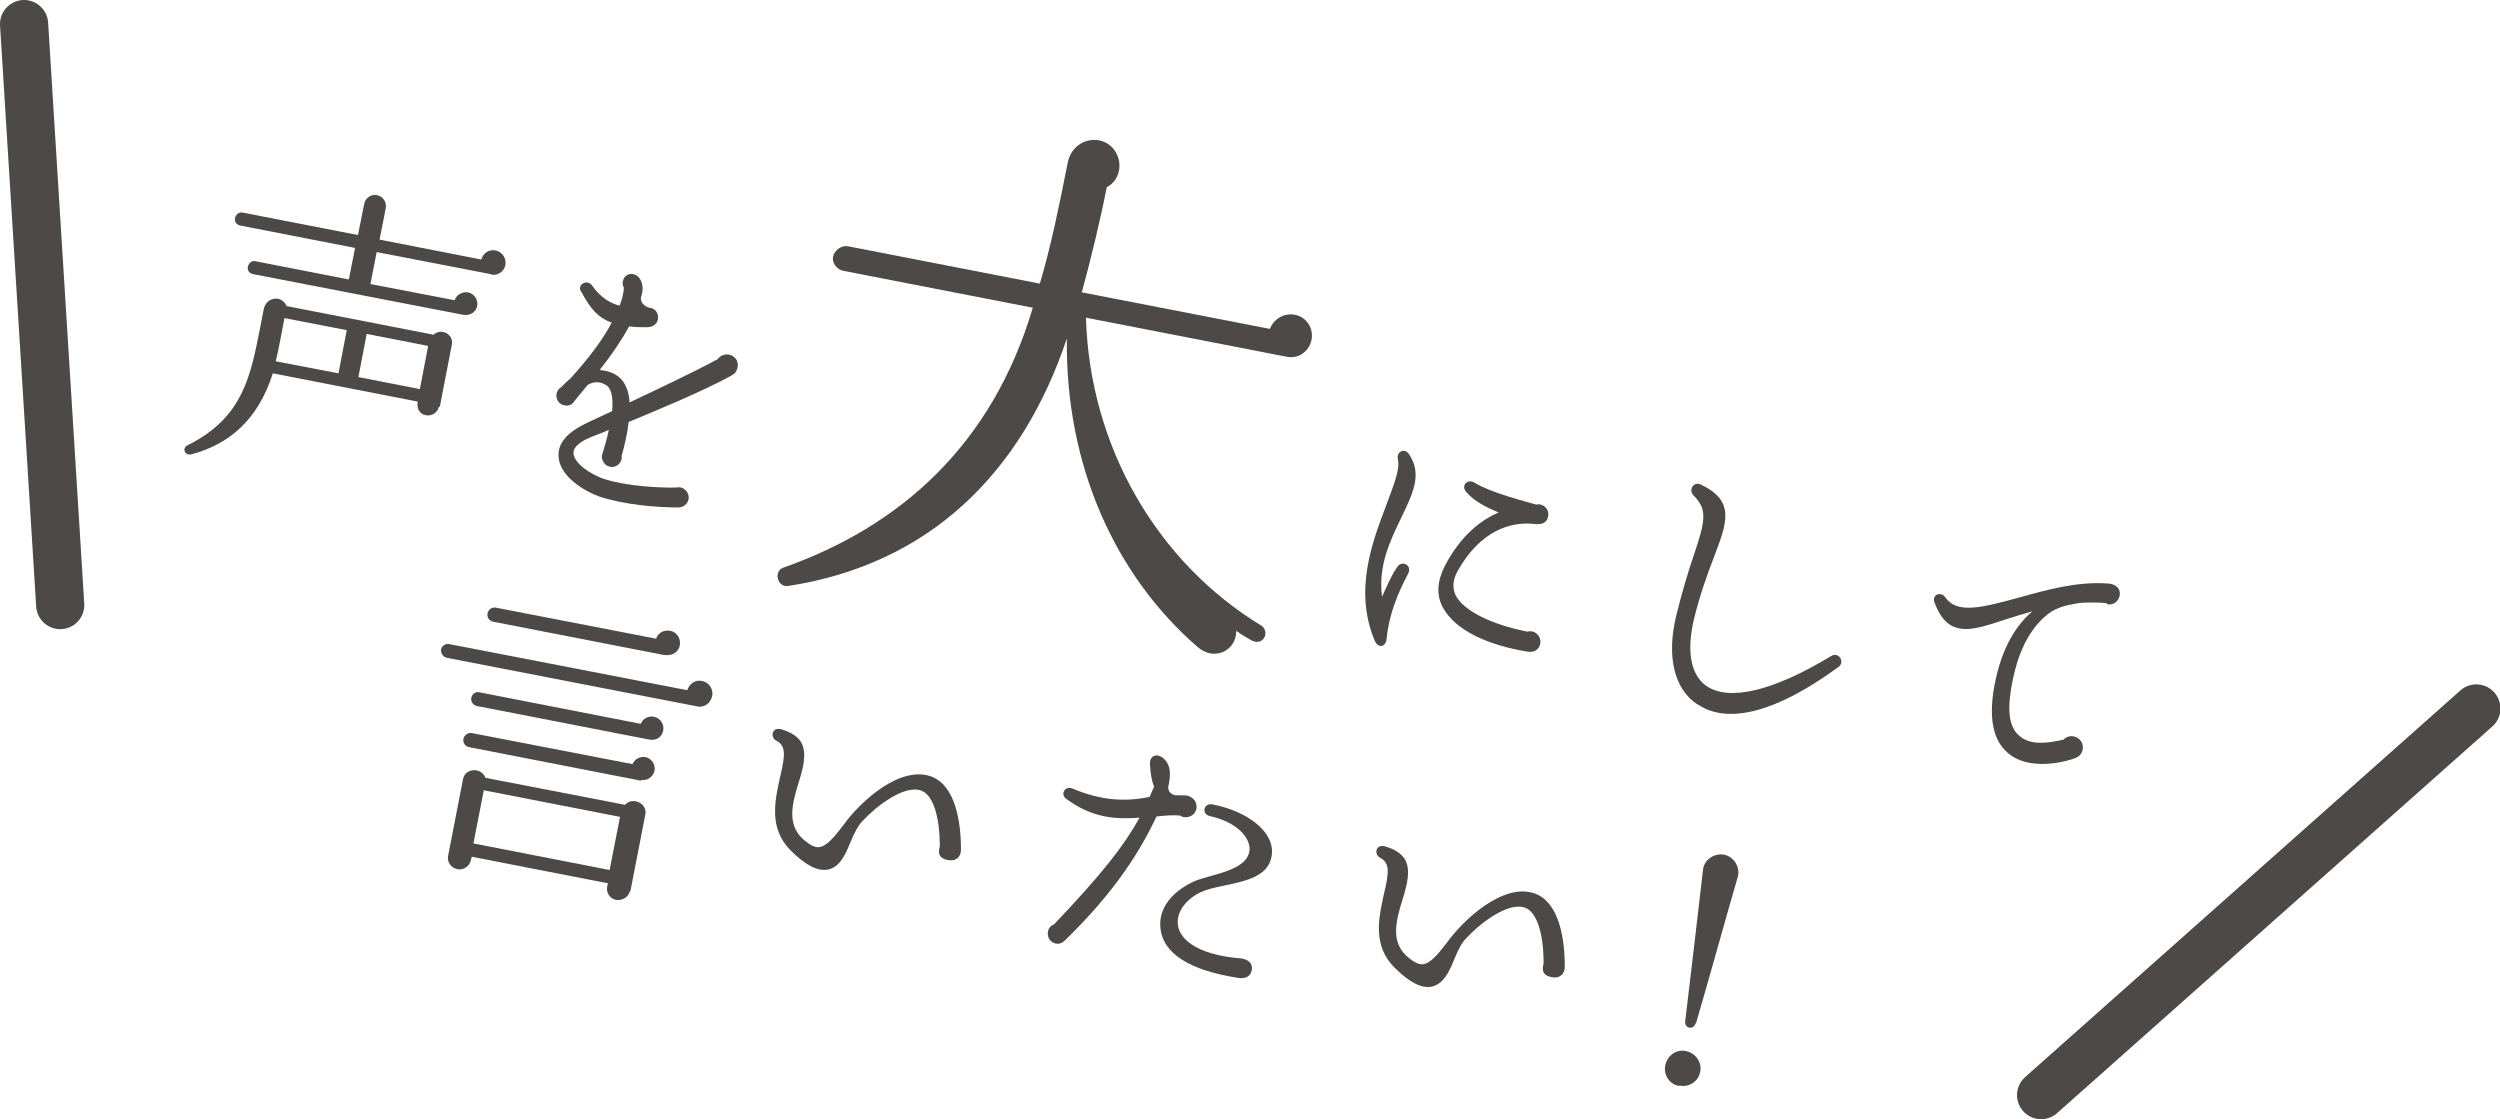
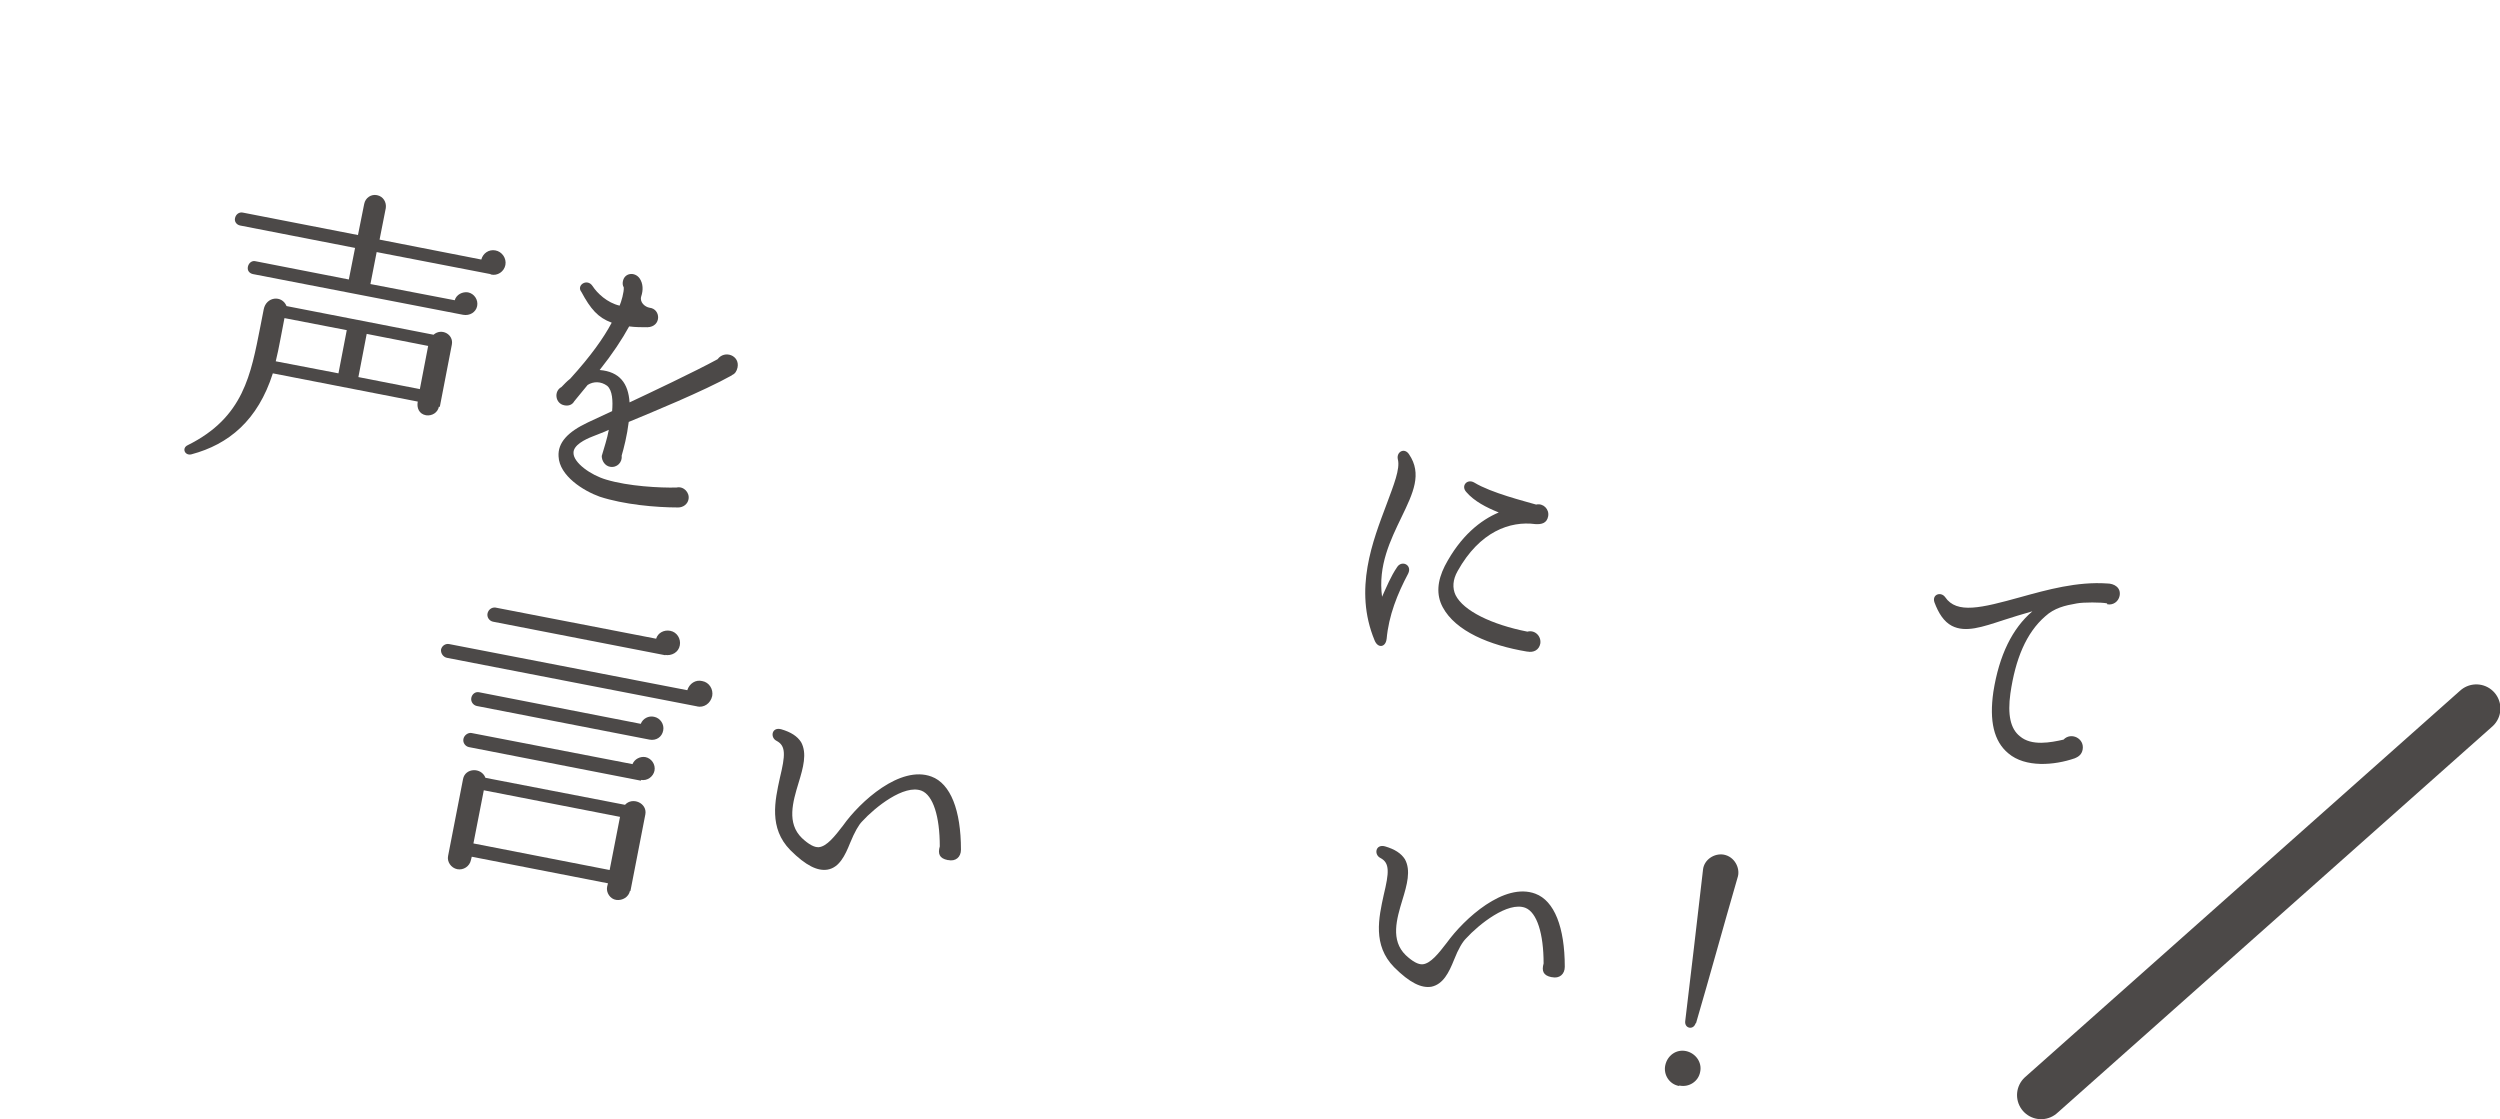
<svg xmlns="http://www.w3.org/2000/svg" id="_レイヤー_2" data-name="レイヤー_2" viewBox="0 0 60.2 26.95">
  <defs>
    <style>
      .cls-1 {
        fill: none;
        stroke: #4c4948;
        stroke-linecap: round;
        stroke-linejoin: round;
        stroke-width: 1.16px;
      }

      .cls-2 {
        fill: #4c4948;
      }
    </style>
  </defs>
  <g id="Text">
    <g>
      <g>
        <path class="cls-2" d="M10.57,9.79c-.03.15-.17.23-.31.21-.17-.03-.23-.18-.2-.33l-3.49-.68c-.36,1.13-1.06,1.71-1.96,1.95-.16.04-.24-.15-.09-.22,1.35-.67,1.52-1.7,1.75-2.86l.08-.41c.06-.31.44-.35.55-.08l3.54.69c.19-.17.49-.01.44.24l-.29,1.5ZM11.81,6.6l-2.74-.53-.15.77,2.03.39c.04-.14.19-.21.32-.19.15.03.25.18.22.33-.03.15-.18.24-.34.21l-5.06-.98c-.09-.02-.14-.09-.12-.18.02-.09.1-.15.18-.13l2.25.44.15-.76-2.77-.54c-.09-.02-.14-.1-.12-.18.02-.09.1-.15.19-.13l2.77.54.15-.75c.03-.15.17-.24.31-.21.15.03.23.17.21.31l-.15.76,2.45.48c.04-.15.18-.25.34-.22.16.03.27.19.24.35s-.19.27-.35.23ZM8.15,8.99l.2-1.04-1.5-.29c-.07.34-.13.72-.21,1.04l1.51.29ZM8.63,9.08l1.48.29.2-1.04-1.48-.29-.2,1.04Z" />
        <path class="cls-2" d="M17.62,9.04c-.68.38-1.95.9-2.48,1.12-.04.33-.12.64-.17.81.02.16-.11.3-.28.27-.12-.02-.2-.14-.2-.26.06-.21.13-.41.17-.63-.12.06-.25.1-.39.16-.18.07-.47.21-.46.4,0,.23.41.53.79.64.53.16,1.29.2,1.69.19.17-.04.32.12.29.28-.02.12-.13.2-.25.2-.54,0-1.31-.07-1.89-.26-.39-.14-.97-.5-.99-.97-.02-.33.22-.59.71-.82l.58-.27c.02-.24.01-.5-.12-.61-.15-.11-.33-.11-.47-.02l-.32.39c-.05.09-.14.12-.24.1-.22-.04-.26-.34-.07-.44.07-.07.12-.13.21-.2.5-.55.81-.99,1-1.35-.33-.12-.51-.33-.73-.74-.13-.16.14-.34.27-.14.11.17.35.4.65.47.04-.09.11-.33.1-.44-.03-.05-.03-.1-.02-.15.04-.2.28-.23.4-.07.09.13.09.29.04.44-.04.14.09.25.2.27.28.03.29.46-.05.47-.14,0-.29,0-.44-.02-.17.31-.4.66-.71,1.05.48.04.69.32.72.78.49-.23,1.57-.74,2.12-1.04.17-.23.54-.09.48.2-.02.09-.06.15-.13.18Z" />
-         <path class="cls-2" d="M30.17,15.44c-.14-.08-.28-.16-.4-.25,0,.47-.51.74-.92.4-1.98-1.71-3.2-4.36-3.16-7.44-1.09,3.26-3.33,5.44-6.71,5.96-.26.04-.36-.35-.12-.44,2.81-.99,5.03-2.95,6.01-6.26l-4.57-.89c-.15-.03-.27-.19-.24-.34s.2-.28.36-.25l4.62.9c.28-.95.47-1.9.67-2.91.08-.41.45-.62.8-.53.51.14.62.86.14,1.12-.16.82-.37,1.68-.6,2.53l4.53.88c.09-.24.34-.39.6-.34.28.05.46.33.4.61-.06.28-.32.46-.6.4l-4.83-.94c.09,3.1,1.71,5.89,4.23,7.42.09.06.12.2.06.29-.06.1-.18.12-.28.07Z" />
        <path class="cls-2" d="M33.39,15.38c-.02.21-.21.24-.29.04-.51-1.23-.04-2.4.29-3.28.17-.46.33-.85.27-1.08-.04-.18.16-.29.27-.12.32.47.1.93-.18,1.51-.27.56-.57,1.17-.47,1.92.11-.24.21-.49.36-.71.11-.18.37-.06.27.15-.26.49-.47,1.01-.52,1.58ZM36.77,15.69c-.9-.15-1.72-.49-2.03-1.07-.16-.3-.13-.63.05-.99.38-.73.87-1.11,1.3-1.29-.3-.12-.59-.27-.78-.49-.14-.15.02-.33.19-.23.41.25,1.22.45,1.49.53.17-.04.32.11.29.28-.03.17-.16.2-.31.19-.61-.08-1.34.18-1.87,1.13-.12.21-.13.41-.05.58.19.38.87.71,1.73.88.18-.05.34.11.31.29-.03.15-.16.22-.31.19Z" />
-         <path class="cls-2" d="M40.87,16.96c-.56-.37-.74-1.16-.51-2.12.15-.61.29-1.07.42-1.45.29-.86.34-1.12,0-1.46-.13-.13,0-.35.18-.26.84.4.62.93.31,1.75-.15.39-.33.88-.48,1.49-.18.77-.08,1.33.29,1.6.55.39,1.62.13,3.01-.71.18-.12.35.14.18.26-1.47,1.08-2.66,1.4-3.39.9Z" />
        <path class="cls-2" d="M50.74,14.53c-.13-.03-.58-.03-.73,0-.29.05-.54.11-.76.31-.46.4-.72,1.03-.84,1.86-.07.51,0,.85.23,1.03.28.24.74.15,1.05.08.18-.19.51-.03.46.24-.02.11-.09.17-.19.21-.49.17-1.19.23-1.6-.12-.35-.29-.46-.78-.36-1.48.14-.89.46-1.53.94-1.94-.25.07-.47.14-.69.21-.52.17-.92.31-1.25.14-.19-.1-.32-.3-.42-.57-.06-.19.16-.26.26-.12.28.41.87.26,1.81,0,.65-.18,1.37-.38,2.09-.33.17,0,.34.1.3.3-.03.14-.16.23-.3.2Z" />
        <path class="cls-2" d="M16.79,17.01l-6.03-1.17c-.09-.02-.15-.11-.14-.2.02-.09.11-.15.2-.13l5.73,1.11c.05-.16.2-.26.36-.22.17.03.27.2.24.36-.04.18-.2.29-.37.25ZM15.17,21.45c-.03.15-.18.24-.33.22s-.25-.18-.22-.32l.02-.08-3.28-.64-.02.08c-.03.15-.18.25-.33.22-.15-.03-.25-.18-.22-.32l.36-1.85c.05-.27.44-.29.54-.03l3.36.65c.18-.2.54-.04.49.23l-.36,1.85ZM15.44,18.8l-4.15-.81c-.09-.02-.15-.11-.13-.2.02-.09.11-.15.19-.14l3.88.75c.05-.12.18-.19.31-.17.15.03.25.18.22.33-.03.14-.17.25-.33.22ZM15.64,17.81l-4.16-.81c-.09-.02-.15-.11-.13-.2.02-.09.1-.15.19-.13l3.89.76c.05-.13.19-.2.32-.17.15.03.25.18.22.33-.03.16-.17.25-.33.22ZM11.4,20.31l3.28.64.25-1.28-3.28-.64-.25,1.28ZM16.03,15.78l-4.16-.81c-.09-.02-.15-.11-.13-.2.02-.09.1-.15.19-.14l3.87.75c.04-.14.19-.22.34-.19.16.03.26.19.23.35-.03.17-.2.26-.36.23Z" />
        <path class="cls-2" d="M22.82,20.71c-.2-.04-.24-.15-.19-.33,0-.72-.16-1.23-.44-1.34-.42-.16-1.12.4-1.43.74-.08.08-.18.25-.29.52-.12.3-.26.59-.54.64-.24.04-.52-.09-.9-.47-.52-.53-.37-1.19-.25-1.74.13-.54.15-.77-.08-.89-.16-.08-.12-.34.11-.28.24.07.39.17.48.31.15.27.05.62-.06.98-.14.46-.29.97.08,1.33.16.15.3.23.41.22.19-.02.38-.26.58-.52.41-.58,1.38-1.46,2.13-1.18.46.17.71.81.71,1.76,0,.18-.13.29-.31.25Z" />
-         <path class="cls-2" d="M28.43,19.64c-.2-.02-.37,0-.58.02-.38.8-.96,1.77-2.2,2.98-.07.07-.15.1-.23.08-.23-.05-.26-.38-.04-.46,1.17-1.23,1.69-1.9,2.06-2.57-.55.04-1.12.02-1.76-.45-.16-.11-.04-.33.15-.25.69.29,1.26.32,1.85.2.04-.07.07-.17.11-.24-.06-.16-.09-.34-.1-.56,0-.27.28-.25.41-.03.09.14.09.34.03.59,0,.12.07.17.16.2.07,0,.25,0,.31.01.15.05.23.16.21.31-.03.17-.22.26-.38.18ZM29.83,23.55c-1.18-.18-1.85-.59-1.89-1.24-.03-.44.27-.83.8-1.08.39-.18,1.34-.25,1.35-.79,0-.27-.29-.64-.96-.79-.21-.05-.14-.32.06-.28.85.16,1.46.65,1.44,1.15-.03.81-1.19.71-1.73.97-.33.16-.55.45-.54.72,0,.37.41.78,1.53.87.16.02.29.12.25.29-.03.15-.16.2-.31.18Z" />
        <path class="cls-2" d="M37.36,23.53c-.2-.04-.24-.15-.19-.33,0-.72-.16-1.23-.44-1.34-.42-.16-1.12.4-1.43.74-.08.08-.18.24-.29.52-.12.3-.26.58-.54.64-.24.04-.52-.09-.9-.47-.52-.53-.37-1.19-.25-1.74.13-.54.15-.77-.08-.89-.16-.08-.12-.34.11-.28.24.07.39.17.48.31.15.27.05.62-.06.98-.14.46-.29.97.08,1.33.16.15.3.23.41.22.19-.02.38-.26.58-.52.42-.58,1.38-1.46,2.13-1.18.46.17.71.81.71,1.76,0,.18-.13.29-.31.25Z" />
        <path class="cls-2" d="M40.43,26.15c-.23-.04-.38-.27-.33-.5.05-.23.26-.39.5-.34.23.05.39.27.34.5-.04.23-.27.38-.5.33ZM40.83,24.64c-.05.17-.27.13-.25-.05.14-1.19.28-2.33.43-3.66.03-.23.27-.39.5-.35.26.05.39.32.34.52-.38,1.31-.67,2.38-1.01,3.54Z" />
      </g>
-       <line class="cls-1" x1="1.45" y1="14.57" x2=".58" y2=".58" />
      <line class="cls-1" x1="49.15" y1="26.37" x2="59.63" y2="17.06" />
    </g>
  </g>
</svg>